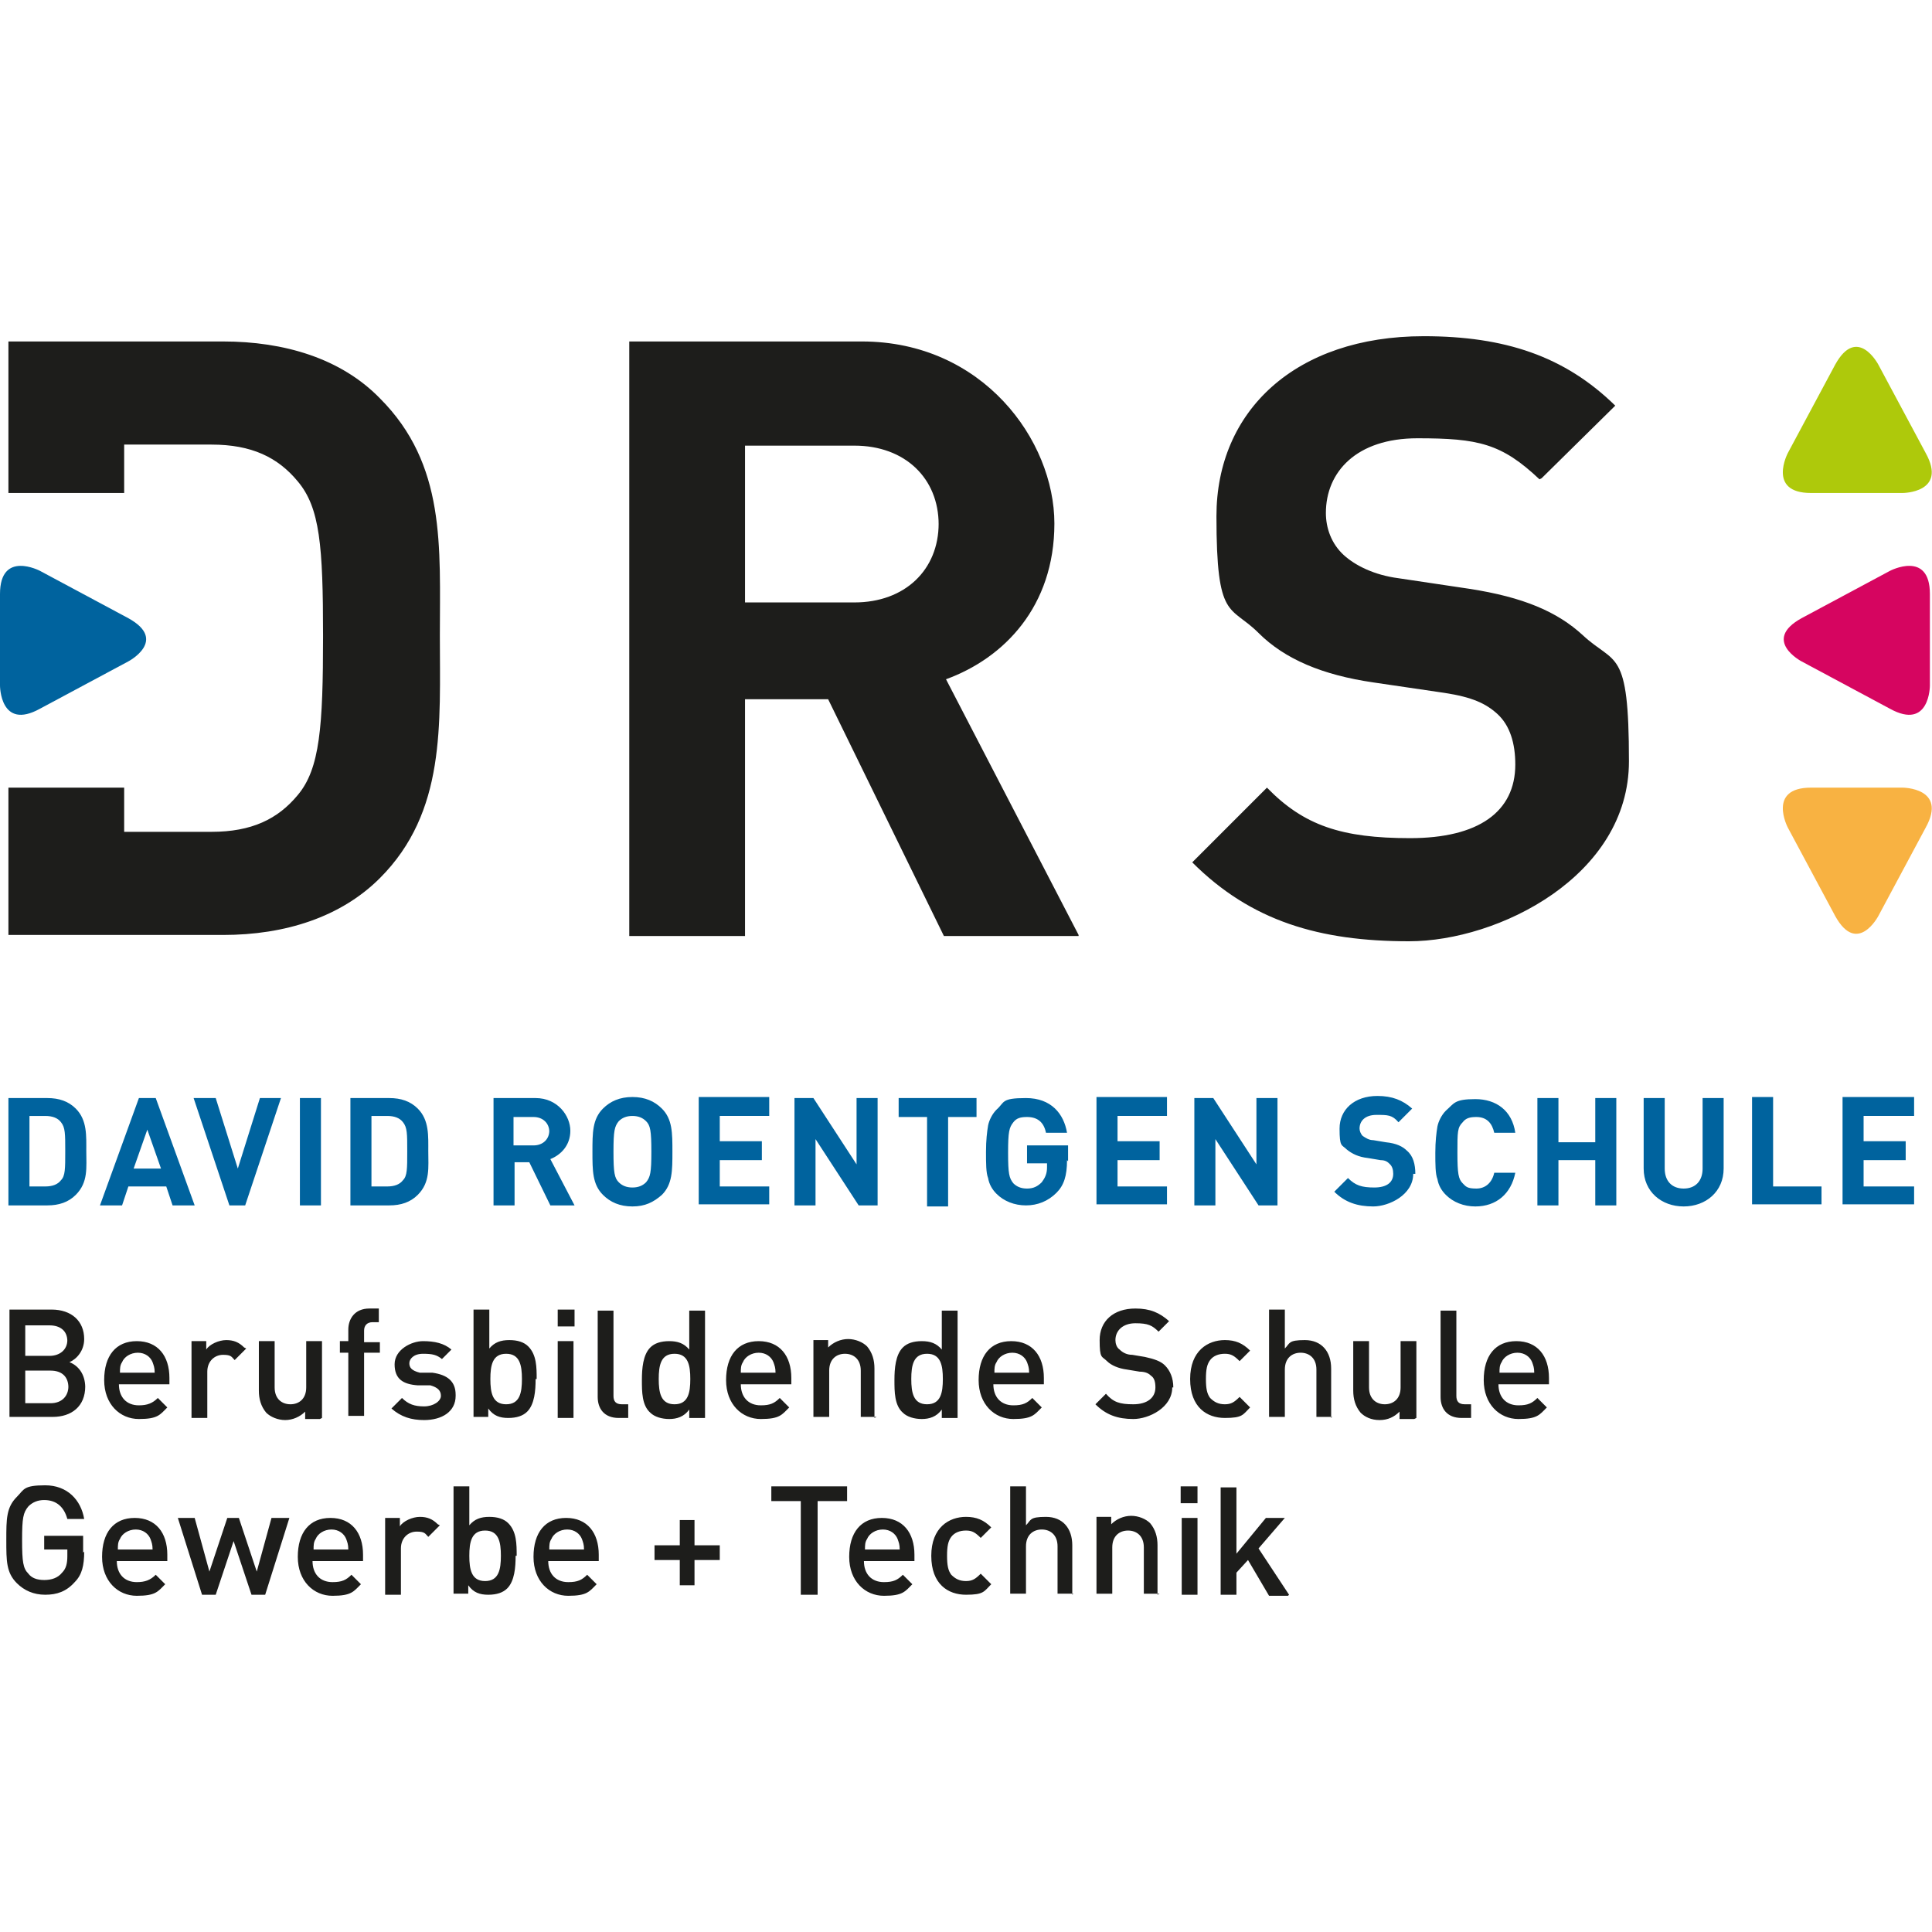
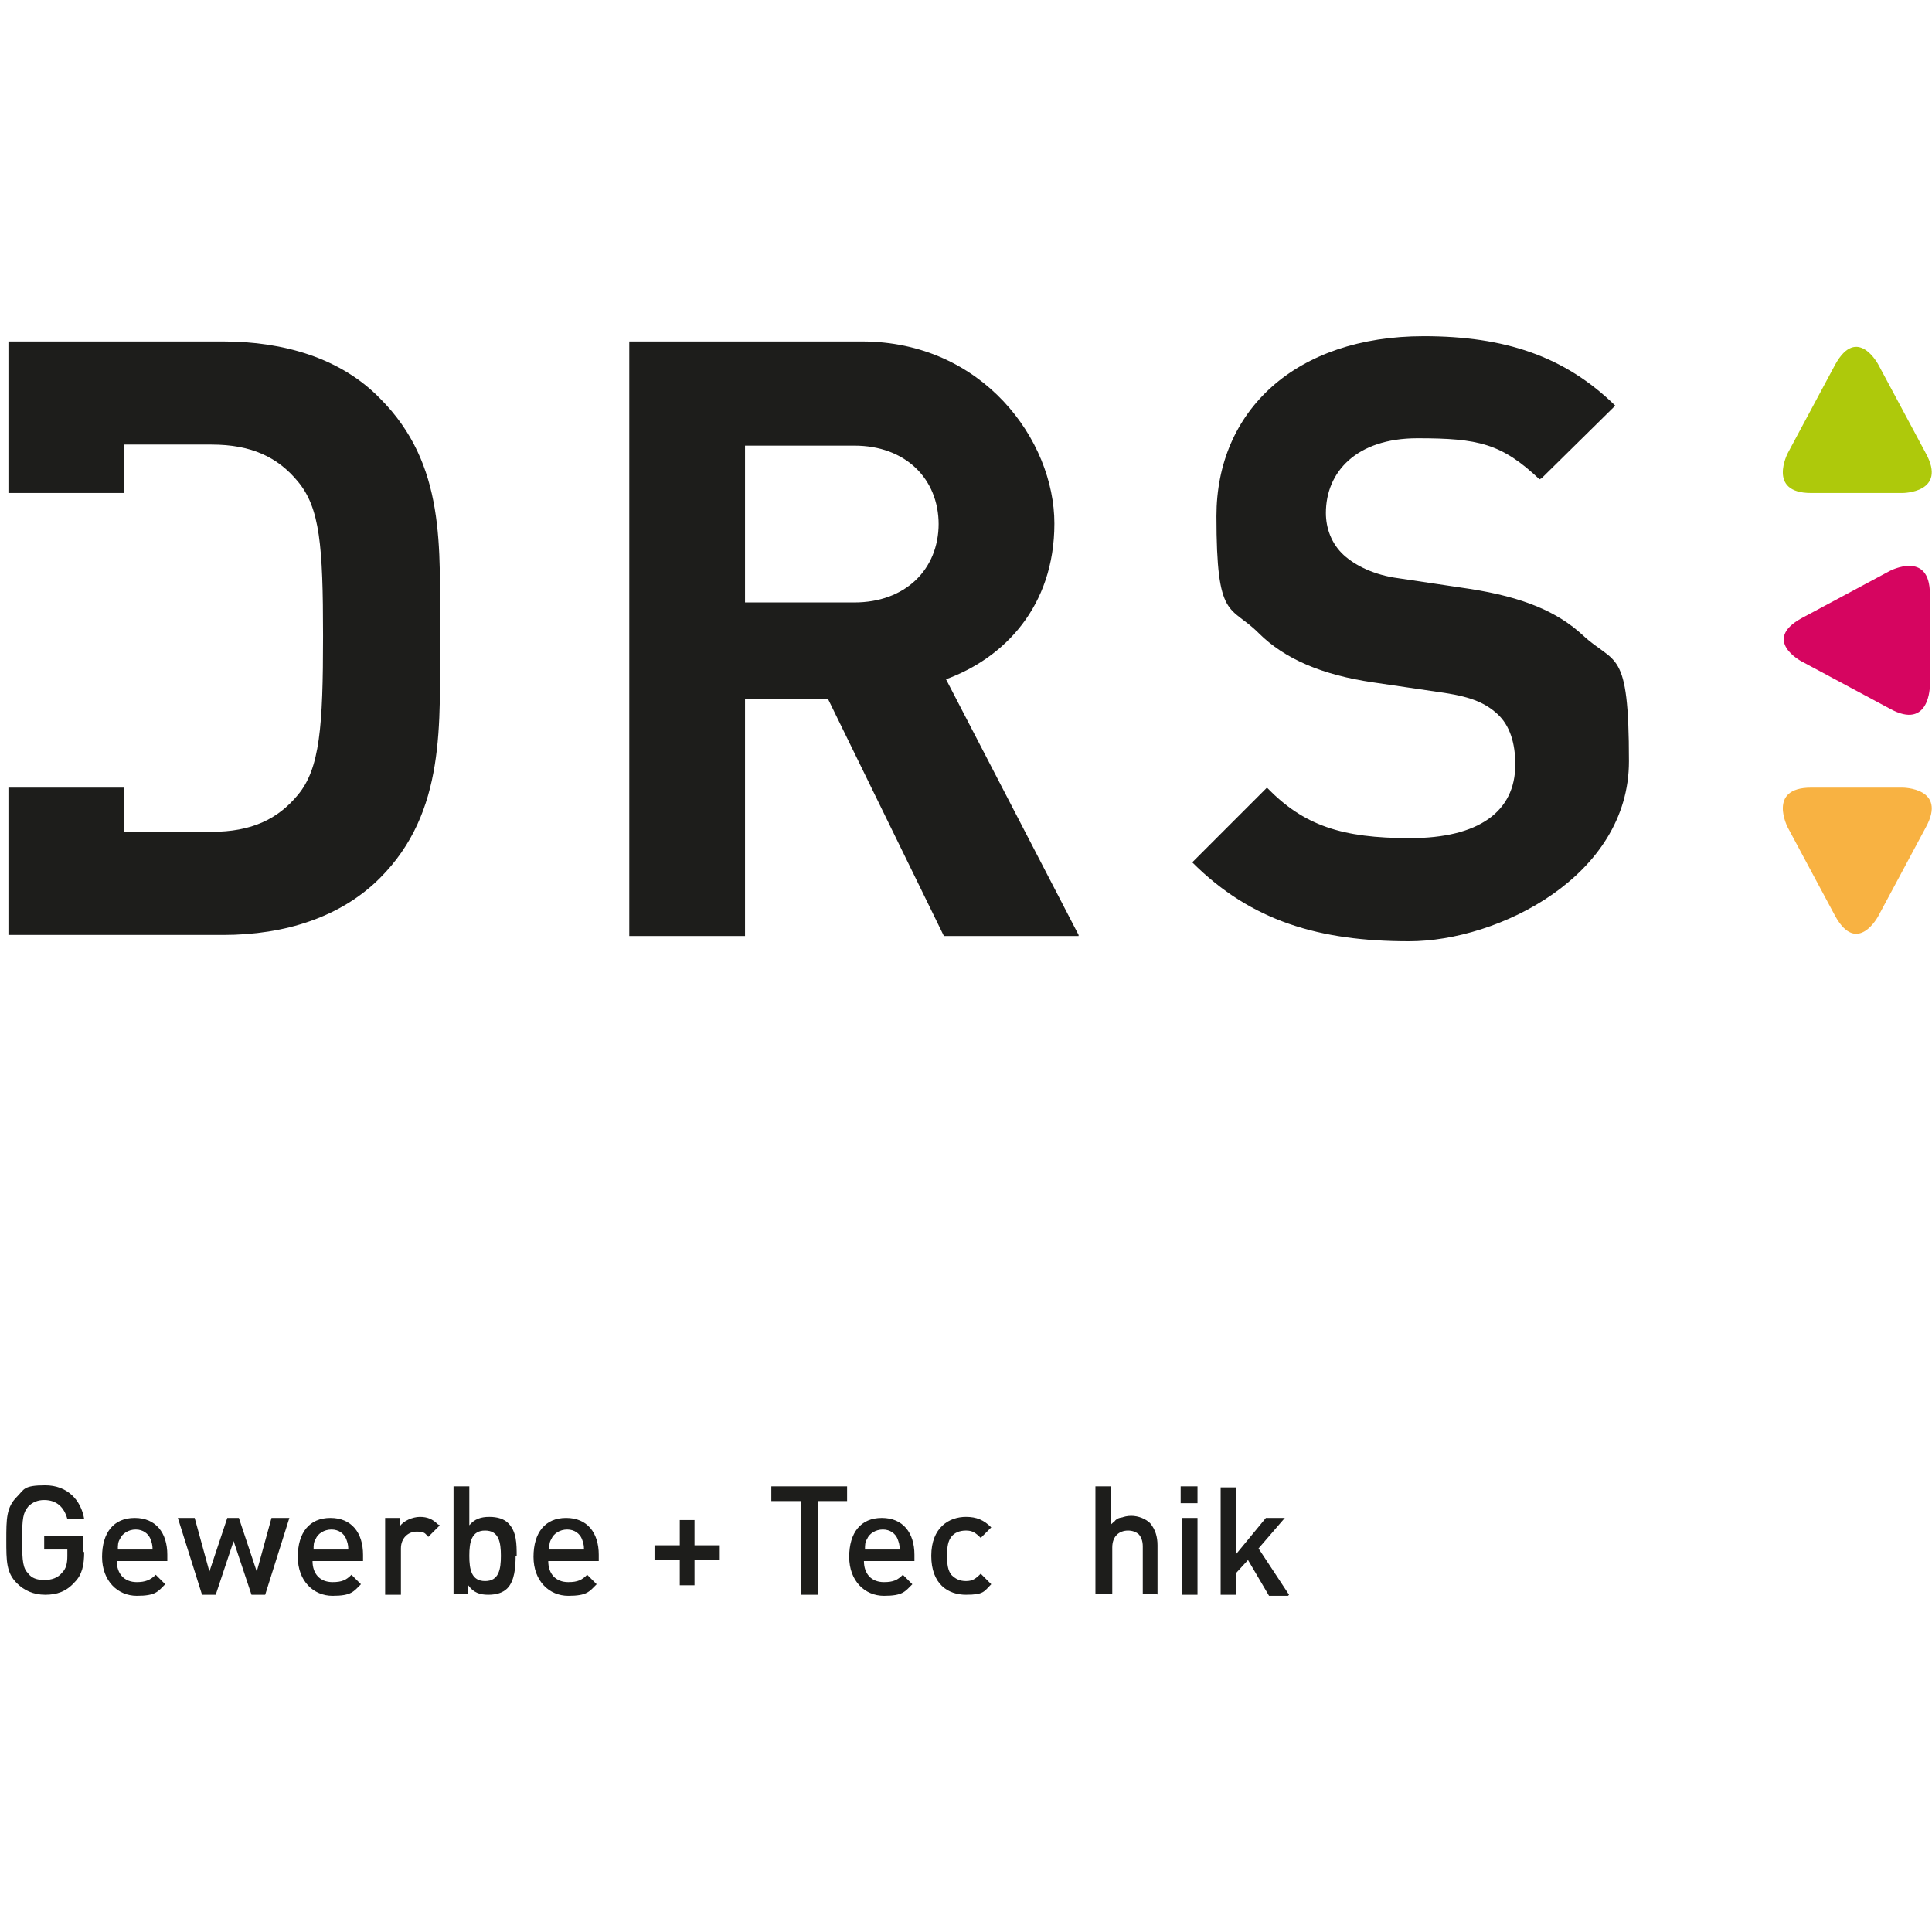
<svg xmlns="http://www.w3.org/2000/svg" height="192" id="Ebene_1" preserveAspectRatio="xMidYMid meet" version="1.1" viewBox="0 0 183.6 119.7" width="192">
  <defs>
    <style>
      .st0 {
        fill: #f8b242;
      }

      .st1 {
        fill: #aec90b;
      }

      .st2 {
        fill: #1d1d1b;
      }

      .st3 {
        fill: #00639e;
      }

      .st4 {
        fill: #d60560;
      }
    </style>
  </defs>
-   <path class="st2" d="M122.5,119.6l-2.9-4.4,2.5-2.9h-1.8l-2.8,3.4v-6.3h-1.5v10.2h1.5v-2.1l1.1-1.2,2,3.4h1.8ZM113.8,109.3h-1.6v1.6h1.6v-1.6ZM113.8,112.3h-1.5v7.3h1.5v-7.3ZM110,119.6v-4.7c0-.8-.2-1.5-.7-2.1-.4-.4-1.1-.7-1.8-.7s-1.4.3-1.9.8v-.7h-1.4v7.3h1.5v-4.4c0-1.1.7-1.6,1.5-1.6s1.5.5,1.5,1.6v4.4h1.5ZM101.9,119.6v-4.7c0-1.6-.9-2.7-2.5-2.7s-1.4.3-1.9.8v-3.7h-1.5v10.2h1.5v-4.5c0-1.1.7-1.6,1.5-1.6s1.5.5,1.5,1.6v4.5h1.5ZM94.2,118.6l-1-1c-.5.5-.8.7-1.4.7s-1-.2-1.4-.6c-.3-.4-.4-.9-.4-1.8s.1-1.4.4-1.8c.3-.4.8-.6,1.4-.6s.9.2,1.4.7l1-1c-.7-.7-1.4-1-2.4-1-1.6,0-3.3,1-3.3,3.7s1.6,3.7,3.3,3.7,1.7-.3,2.4-1M85.5,115.3h-3.3c0-.4,0-.7.2-1,.2-.5.8-.9,1.5-.9s1.2.4,1.4.9c.1.3.2.5.2,1M86.9,116.4v-.6c0-2.1-1.1-3.5-3.1-3.5s-3.1,1.4-3.1,3.7,1.5,3.7,3.3,3.7,2-.4,2.7-1.1l-.9-.9c-.5.5-.9.7-1.8.7-1.2,0-1.9-.8-1.9-2h4.7ZM80.5,110.7v-1.4h-7.2v1.4h2.8v8.9h1.6v-8.9h2.8ZM68.4,116.3v-1.4h-2.4v-2.4h-1.4v2.4h-2.4v1.4h2.4v2.4h1.4v-2.4h2.4ZM55.5,115.3h-3.3c0-.4,0-.7.2-1,.2-.5.8-.9,1.5-.9s1.2.4,1.4.9c.1.3.2.5.2,1M56.9,116.4v-.6c0-2.1-1.1-3.5-3.1-3.5s-3.1,1.4-3.1,3.7,1.5,3.7,3.3,3.7,2-.4,2.7-1.1l-.9-.9c-.5.5-.9.7-1.8.7-1.2,0-1.9-.8-1.9-2h4.7ZM47.6,115.9c0,1.3-.2,2.4-1.5,2.4s-1.5-1.1-1.5-2.4.2-2.4,1.5-2.4,1.5,1.1,1.5,2.4M49.1,115.9c0-1.1,0-2.3-.8-3.1-.4-.4-1-.6-1.8-.6s-1.4.2-1.9.8v-3.7h-1.5v10.2h1.4v-.8c.5.7,1.1.9,1.9.9s1.4-.2,1.8-.6c.7-.7.8-2,.8-3.1M41.6,112.9c-.5-.5-1-.7-1.7-.7s-1.6.4-1.9.9v-.8h-1.4v7.3h1.5v-4.4c0-1,.7-1.6,1.5-1.6s.8.2,1.1.5l1.1-1.1ZM33.1,115.3h-3.3c0-.4,0-.7.2-1,.2-.5.8-.9,1.5-.9s1.2.4,1.4.9c.1.3.2.5.2,1M34.5,116.4v-.6c0-2.1-1.1-3.5-3.1-3.5s-3.1,1.4-3.1,3.7,1.5,3.7,3.3,3.7,2-.4,2.7-1.1l-.9-.9c-.5.5-.9.7-1.8.7-1.2,0-1.9-.8-1.9-2h4.7ZM27.4,112.3h-1.6l-1.4,5.1-1.7-5.1h-1.1l-1.7,5.1-1.4-5.1h-1.6l2.3,7.3h1.3l1.7-5.1,1.7,5.1h1.3l2.3-7.3ZM14.5,115.3h-3.3c0-.4,0-.7.2-1,.2-.5.8-.9,1.5-.9s1.2.4,1.4.9c.1.3.2.5.2,1M15.9,116.4v-.6c0-2.1-1.1-3.5-3.1-3.5s-3.1,1.4-3.1,3.7,1.5,3.7,3.3,3.7,2-.4,2.7-1.1l-.9-.9c-.5.5-1,.7-1.8.7-1.2,0-1.9-.8-1.9-2h4.7ZM7.9,115.6v-1.6h-3.7v1.3h2.2v.6c0,.7-.1,1.2-.5,1.6-.4.5-1,.7-1.7.7s-1.2-.2-1.5-.6c-.5-.5-.6-1.1-.6-3.2s.1-2.6.6-3.2c.4-.4.9-.6,1.5-.6,1.2,0,1.9.7,2.2,1.8h1.6c-.3-1.8-1.6-3.2-3.7-3.2s-2,.4-2.7,1.1c-1,1-1,2.1-1,4.1s0,3.1,1,4.1c.7.7,1.6,1.1,2.7,1.1s2-.3,2.8-1.2c.7-.7.9-1.6.9-2.9" />
-   <path class="st2" d="M145.8,98.5h-3.3c0-.4,0-.7.2-1,.2-.5.8-.9,1.5-.9s1.2.4,1.4.9c.1.3.2.5.2,1M147.2,99.6v-.6c0-2.1-1.1-3.5-3.1-3.5s-3.1,1.4-3.1,3.7,1.5,3.7,3.3,3.7,2-.4,2.7-1.1l-.9-.9c-.5.5-.9.7-1.8.7-1.2,0-1.9-.8-1.9-2h4.7ZM139.8,102.8v-1.3h-.6c-.6,0-.8-.3-.8-.8v-8.1h-1.5v8.2c0,1.1.6,2,2,2h.9ZM134.6,102.8v-7.3h-1.5v4.4c0,1.1-.7,1.6-1.5,1.6s-1.5-.5-1.5-1.6v-4.4h-1.5v4.7c0,.8.2,1.5.7,2.1.4.4,1,.7,1.8.7s1.4-.3,1.9-.8v.7h1.4ZM126.5,102.8v-4.7c0-1.6-.9-2.7-2.5-2.7s-1.4.3-1.9.8v-3.7h-1.5v10.2h1.5v-4.5c0-1.1.7-1.6,1.5-1.6s1.5.5,1.5,1.6v4.5h1.5ZM118.8,101.8l-1-1c-.5.5-.8.7-1.4.7s-1-.2-1.4-.6c-.3-.4-.4-.9-.4-1.8s.1-1.4.4-1.8c.3-.4.8-.6,1.4-.6s.9.2,1.4.7l1-1c-.7-.7-1.4-1-2.4-1-1.6,0-3.3,1-3.3,3.7s1.6,3.7,3.3,3.7,1.7-.3,2.4-1M111.5,99.9c0-.9-.3-1.6-.8-2.1-.4-.4-1-.6-1.9-.8l-1.2-.2c-.5,0-.9-.2-1.2-.5-.3-.2-.4-.6-.4-.9,0-.9.7-1.6,1.9-1.6s1.6.2,2.2.8l1-1c-.9-.8-1.8-1.2-3.2-1.2-2.1,0-3.4,1.2-3.4,3s.2,1.5.7,2c.4.4,1.1.7,1.9.8l1.2.2c.6,0,.9.2,1.1.4.3.2.4.6.4,1.1,0,1-.8,1.6-2.1,1.6s-1.9-.2-2.6-1l-1,1c1,1,2.1,1.4,3.6,1.4s3.7-1.1,3.7-3M97.8,98.5h-3.3c0-.4,0-.7.2-1,.2-.5.8-.9,1.5-.9s1.2.4,1.4.9c.1.3.2.5.2,1M99.2,99.6v-.6c0-2.1-1.1-3.5-3.1-3.5s-3.1,1.4-3.1,3.7,1.5,3.7,3.3,3.7,2-.4,2.7-1.1l-.9-.9c-.5.5-.9.7-1.8.7-1.2,0-1.9-.8-1.9-2h4.7ZM89.6,99.1c0,1.3-.2,2.4-1.5,2.4s-1.5-1.1-1.5-2.4.2-2.4,1.5-2.4,1.5,1.1,1.5,2.4M91,102.8v-10.2h-1.5v3.7c-.5-.6-1.1-.8-1.9-.8s-1.4.2-1.8.6c-.7.7-.8,2-.8,3.1s0,2.4.8,3.1c.4.4,1.1.6,1.8.6s1.4-.2,1.9-.9v.8h1.4ZM83.1,102.8v-4.7c0-.8-.2-1.5-.7-2.1-.4-.4-1.1-.7-1.8-.7s-1.4.3-1.9.8v-.7h-1.4v7.3h1.5v-4.4c0-1.1.7-1.6,1.5-1.6s1.5.5,1.5,1.6v4.4h1.5ZM73.7,98.5h-3.3c0-.4,0-.7.2-1,.2-.5.8-.9,1.5-.9s1.2.4,1.4.9c.1.3.2.5.2,1M75.2,99.6v-.6c0-2.1-1.1-3.5-3.1-3.5s-3.1,1.4-3.1,3.7,1.5,3.7,3.3,3.7,2-.4,2.7-1.1l-.9-.9c-.5.5-.9.7-1.8.7-1.2,0-1.9-.8-1.9-2h4.7ZM65.6,99.1c0,1.3-.2,2.4-1.5,2.4s-1.5-1.1-1.5-2.4.2-2.4,1.5-2.4,1.5,1.1,1.5,2.4M67,102.8v-10.2h-1.5v3.7c-.5-.6-1.1-.8-1.9-.8s-1.4.2-1.8.6c-.7.7-.8,2-.8,3.1s0,2.4.8,3.1c.4.4,1.1.6,1.8.6s1.4-.2,1.9-.9v.8h1.4ZM59.7,102.8v-1.3h-.6c-.6,0-.8-.3-.8-.8v-8.1h-1.5v8.2c0,1.1.6,2,2,2h.9ZM54.6,92.5h-1.6v1.6h1.6v-1.6ZM54.5,95.5h-1.5v7.3h1.5v-7.3ZM49.6,99.1c0,1.3-.2,2.4-1.5,2.4s-1.5-1.1-1.5-2.4.2-2.4,1.5-2.4,1.5,1.1,1.5,2.4M51,99.1c0-1.1,0-2.3-.8-3.1-.4-.4-1-.6-1.8-.6s-1.4.2-1.9.8v-3.7h-1.5v10.2h1.4v-.8c.5.7,1.1.9,1.9.9s1.4-.2,1.8-.6c.7-.7.8-2,.8-3.1M43.3,100.6c0-1.3-.8-1.9-2.2-2.1h-1.2c-.8-.2-1-.5-1-.9s.4-.9,1.3-.9,1.3.1,1.8.5l.9-.9c-.7-.6-1.6-.8-2.7-.8s-2.7.8-2.7,2.2.8,1.9,2.2,2h1.2c.7.2,1,.5,1,1s-.7,1-1.6,1-1.5-.2-2.1-.8l-1,1c.9.8,1.9,1.1,3.1,1.1,1.7,0,3-.8,3-2.3M36.1,96.7v-1.1h-1.5v-1.1c0-.5.3-.8.8-.8h.6v-1.3h-.9c-1.4,0-2,1-2,2v1.1h-.8v1.1h.8v6h1.5v-6h1.5ZM30.6,102.8v-7.3h-1.5v4.4c0,1.1-.7,1.6-1.5,1.6s-1.5-.5-1.5-1.6v-4.4h-1.5v4.7c0,.8.2,1.5.7,2.1.4.4,1.1.7,1.8.7s1.4-.3,1.9-.8v.7h1.4ZM23.2,96.1c-.5-.5-1-.7-1.7-.7s-1.6.4-1.9.9v-.8h-1.4v7.3h1.5v-4.4c0-1,.7-1.6,1.5-1.6s.8.2,1.1.5l1.1-1.1ZM14.7,98.5h-3.3c0-.4,0-.7.2-1,.2-.5.8-.9,1.5-.9s1.2.4,1.4.9c.1.3.2.5.2,1M16.1,99.6v-.6c0-2.1-1.1-3.5-3.1-3.5s-3.1,1.4-3.1,3.7,1.5,3.7,3.3,3.7,2-.4,2.7-1.1l-.9-.9c-.5.5-1,.7-1.8.7-1.2,0-1.9-.8-1.9-2h4.7ZM6.4,95.4c0,.9-.7,1.5-1.7,1.5h-2.3v-2.9h2.3c1,0,1.7.5,1.7,1.5M6.5,99.8c0,.9-.6,1.6-1.7,1.6h-2.4v-3.1h2.4c1.1,0,1.7.6,1.7,1.6M8.1,99.9c0-1.3-.7-2.1-1.5-2.4.7-.3,1.4-1.1,1.4-2.2,0-1.7-1.2-2.8-3.1-2.8H.9v10.2h4.1c1.8,0,3.1-1,3.1-2.9" />
-   <path class="st3" d="M181.9,82.6v-1.8h-4.8v-2.5h4v-1.8h-4v-2.4h4.8v-1.8h-6.8v10.2h6.8ZM173.1,82.6v-1.8h-4.6v-8.5h-2v10.2h6.6ZM163.8,79.1v-6.7h-2v6.7c0,1.2-.7,1.9-1.8,1.9s-1.8-.7-1.8-1.9v-6.7h-2v6.7c0,2.2,1.7,3.6,3.8,3.6s3.8-1.4,3.8-3.6M153.6,82.6v-10.2h-2v4.2h-3.5v-4.2h-2v10.2h2v-4.3h3.5v4.3h2ZM144,79.5h-2c-.2.9-.8,1.5-1.7,1.5s-1-.2-1.3-.5c-.4-.4-.5-.9-.5-2.9s0-2.4.5-2.9c.3-.4.7-.5,1.3-.5,1,0,1.5.6,1.7,1.5h2c-.3-2.1-1.8-3.2-3.8-3.2s-2,.4-2.8,1.1c-.4.4-.7,1-.8,1.5-.1.6-.2,1.4-.2,2.5s0,2,.2,2.5c.1.6.4,1.1.8,1.5.7.7,1.7,1.1,2.8,1.1,2,0,3.4-1.2,3.8-3.2M134.5,79.6c0-.9-.2-1.7-.8-2.2-.4-.4-1-.7-2-.8l-1.2-.2c-.4,0-.7-.2-1-.4-.2-.2-.3-.5-.3-.7,0-.7.5-1.3,1.6-1.3s1.5,0,2.1.7l1.3-1.3c-.9-.8-1.9-1.2-3.3-1.2-2.2,0-3.6,1.3-3.6,3.1s.2,1.5.7,2c.5.4,1.1.7,2,.8l1.2.2c.5,0,.7.2.9.4.2.2.3.5.3.9,0,.8-.6,1.3-1.8,1.3s-1.8-.2-2.5-.9l-1.3,1.3c1,1,2.2,1.4,3.7,1.4s3.8-1.1,3.8-3.1M121.4,82.6v-10.2h-2v6.3l-4.1-6.3h-1.8v10.2h2v-6.3l4.1,6.3h1.8ZM110.9,82.6v-1.8h-4.7v-2.5h4v-1.8h-4v-2.4h4.7v-1.8h-6.7v10.2h6.7ZM101.5,78.4v-1.5h-3.9v1.7h1.9v.4c0,.6-.2,1-.5,1.4-.4.4-.8.6-1.4.6s-1-.2-1.3-.5c-.4-.5-.5-.9-.5-2.9s.1-2.4.5-2.9c.3-.4.7-.5,1.3-.5,1,0,1.6.5,1.8,1.5h2c-.3-1.8-1.5-3.3-3.9-3.3s-2,.4-2.8,1.1c-.4.4-.7,1-.8,1.5-.1.6-.2,1.4-.2,2.5s0,2,.2,2.5c.1.6.4,1.1.8,1.5.7.7,1.7,1.1,2.8,1.1s2.1-.4,2.9-1.2c.7-.7,1-1.6,1-3.1M92.8,74.2v-1.8h-7.4v1.8h2.7v8.5h2v-8.5h2.7ZM83.4,82.6v-10.2h-2v6.3l-4.1-6.3h-1.8v10.2h2v-6.3l4.1,6.3h1.8ZM73.1,82.6v-1.8h-4.7v-2.5h4v-1.8h-4v-2.4h4.7v-1.8h-6.7v10.2h6.7ZM61.9,77.5c0,2-.1,2.4-.5,2.9-.3.3-.7.5-1.3.5s-1-.2-1.3-.5c-.4-.4-.5-.9-.5-2.9s.1-2.4.5-2.9c.3-.3.7-.5,1.3-.5s1,.2,1.3.5c.4.4.5.9.5,2.9M63.9,77.5c0-1.8,0-3.1-1-4.1-.7-.7-1.6-1.1-2.8-1.1s-2.1.4-2.8,1.1c-1,1-1,2.3-1,4.1s0,3.1,1,4.1c.7.7,1.6,1.1,2.8,1.1s2-.4,2.8-1.1c1-1,1-2.3,1-4.1M52.2,75.5c0,.8-.6,1.4-1.5,1.4h-1.9v-2.7h1.9c.9,0,1.5.6,1.5,1.4M54.6,82.6l-2.3-4.4c1-.4,1.9-1.3,1.9-2.7s-1.2-3.1-3.3-3.1h-4v10.2h2v-4.1h1.4l2,4.1h2.3ZM38.7,77.5c0,1.6,0,2.3-.4,2.7-.3.4-.8.6-1.5.6h-1.5v-6.7h1.5c.7,0,1.2.2,1.5.6.4.5.4,1.1.4,2.7M40.7,77.5c0-1.5.1-3-1-4.1-.7-.7-1.6-1-2.7-1h-3.7v10.2h3.7c1.1,0,2-.3,2.7-1,1.2-1.2,1-2.6,1-4.2M30.5,72.4h-2v10.2h2v-10.2ZM26.8,72.4h-2.1l-2.1,6.7-2.1-6.7h-2.1l3.4,10.2h1.5l3.4-10.2ZM15.2,79.1h-2.5l1.3-3.7,1.3,3.7ZM18.5,82.6l-3.7-10.2h-1.6l-3.7,10.2h2.1l.6-1.8h3.6l.6,1.8h2.1ZM6.2,77.5c0,1.6,0,2.3-.4,2.7-.3.4-.8.6-1.5.6h-1.5v-6.7h1.5c.7,0,1.2.2,1.5.6.4.5.4,1.1.4,2.7M8.2,77.5c0-1.5.1-3-1-4.1-.7-.7-1.6-1-2.7-1H.8v10.2h3.7c1.1,0,2-.3,2.7-1,1.2-1.2,1-2.6,1-4.2" />
+   <path class="st2" d="M122.5,119.6l-2.9-4.4,2.5-2.9h-1.8l-2.8,3.4v-6.3h-1.5v10.2h1.5v-2.1l1.1-1.2,2,3.4h1.8ZM113.8,109.3h-1.6v1.6h1.6v-1.6ZM113.8,112.3h-1.5v7.3h1.5v-7.3ZM110,119.6v-4.7c0-.8-.2-1.5-.7-2.1-.4-.4-1.1-.7-1.8-.7s-1.4.3-1.9.8v-.7h-1.4v7.3h1.5v-4.4c0-1.1.7-1.6,1.5-1.6s1.5.5,1.5,1.6v4.4h1.5Zv-4.7c0-1.6-.9-2.7-2.5-2.7s-1.4.3-1.9.8v-3.7h-1.5v10.2h1.5v-4.5c0-1.1.7-1.6,1.5-1.6s1.5.5,1.5,1.6v4.5h1.5ZM94.2,118.6l-1-1c-.5.5-.8.7-1.4.7s-1-.2-1.4-.6c-.3-.4-.4-.9-.4-1.8s.1-1.4.4-1.8c.3-.4.8-.6,1.4-.6s.9.2,1.4.7l1-1c-.7-.7-1.4-1-2.4-1-1.6,0-3.3,1-3.3,3.7s1.6,3.7,3.3,3.7,1.7-.3,2.4-1M85.5,115.3h-3.3c0-.4,0-.7.2-1,.2-.5.8-.9,1.5-.9s1.2.4,1.4.9c.1.3.2.5.2,1M86.9,116.4v-.6c0-2.1-1.1-3.5-3.1-3.5s-3.1,1.4-3.1,3.7,1.5,3.7,3.3,3.7,2-.4,2.7-1.1l-.9-.9c-.5.5-.9.7-1.8.7-1.2,0-1.9-.8-1.9-2h4.7ZM80.5,110.7v-1.4h-7.2v1.4h2.8v8.9h1.6v-8.9h2.8ZM68.4,116.3v-1.4h-2.4v-2.4h-1.4v2.4h-2.4v1.4h2.4v2.4h1.4v-2.4h2.4ZM55.5,115.3h-3.3c0-.4,0-.7.2-1,.2-.5.8-.9,1.5-.9s1.2.4,1.4.9c.1.3.2.5.2,1M56.9,116.4v-.6c0-2.1-1.1-3.5-3.1-3.5s-3.1,1.4-3.1,3.7,1.5,3.7,3.3,3.7,2-.4,2.7-1.1l-.9-.9c-.5.5-.9.7-1.8.7-1.2,0-1.9-.8-1.9-2h4.7ZM47.6,115.9c0,1.3-.2,2.4-1.5,2.4s-1.5-1.1-1.5-2.4.2-2.4,1.5-2.4,1.5,1.1,1.5,2.4M49.1,115.9c0-1.1,0-2.3-.8-3.1-.4-.4-1-.6-1.8-.6s-1.4.2-1.9.8v-3.7h-1.5v10.2h1.4v-.8c.5.7,1.1.9,1.9.9s1.4-.2,1.8-.6c.7-.7.8-2,.8-3.1M41.6,112.9c-.5-.5-1-.7-1.7-.7s-1.6.4-1.9.9v-.8h-1.4v7.3h1.5v-4.4c0-1,.7-1.6,1.5-1.6s.8.2,1.1.5l1.1-1.1ZM33.1,115.3h-3.3c0-.4,0-.7.2-1,.2-.5.8-.9,1.5-.9s1.2.4,1.4.9c.1.3.2.5.2,1M34.5,116.4v-.6c0-2.1-1.1-3.5-3.1-3.5s-3.1,1.4-3.1,3.7,1.5,3.7,3.3,3.7,2-.4,2.7-1.1l-.9-.9c-.5.5-.9.7-1.8.7-1.2,0-1.9-.8-1.9-2h4.7ZM27.4,112.3h-1.6l-1.4,5.1-1.7-5.1h-1.1l-1.7,5.1-1.4-5.1h-1.6l2.3,7.3h1.3l1.7-5.1,1.7,5.1h1.3l2.3-7.3ZM14.5,115.3h-3.3c0-.4,0-.7.2-1,.2-.5.8-.9,1.5-.9s1.2.4,1.4.9c.1.3.2.5.2,1M15.9,116.4v-.6c0-2.1-1.1-3.5-3.1-3.5s-3.1,1.4-3.1,3.7,1.5,3.7,3.3,3.7,2-.4,2.7-1.1l-.9-.9c-.5.5-1,.7-1.8.7-1.2,0-1.9-.8-1.9-2h4.7ZM7.9,115.6v-1.6h-3.7v1.3h2.2v.6c0,.7-.1,1.2-.5,1.6-.4.5-1,.7-1.7.7s-1.2-.2-1.5-.6c-.5-.5-.6-1.1-.6-3.2s.1-2.6.6-3.2c.4-.4.9-.6,1.5-.6,1.2,0,1.9.7,2.2,1.8h1.6c-.3-1.8-1.6-3.2-3.7-3.2s-2,.4-2.7,1.1c-1,1-1,2.1-1,4.1s0,3.1,1,4.1c.7.7,1.6,1.1,2.7,1.1s2-.3,2.8-1.2c.7-.7.9-1.6.9-2.9" />
  <path class="st2" d="M41.8,28.5c0-8.5.6-16.3-5.7-22.6C32.4,2.1,27,.5,21.2.5H.8v14.4h11v-4.6h8.3c3.8,0,6.3,1.2,8.2,3.5,2.1,2.5,2.4,6.1,2.4,14.7s-.3,12.6-2.4,15.1c-1.9,2.3-4.4,3.5-8.2,3.5h-8.3v-4.2H.8v14h20.4c5.9,0,11.2-1.7,14.9-5.4,6.3-6.3,5.7-14.6,5.7-23.1M89.2,17.8c0,4.4-3.2,7.5-8,7.5h-10.4v-14.9h10.4c4.8,0,8,3.1,8,7.5M102.5,56.9l-12.6-24.3c5.5-2,10.3-6.9,10.3-14.8S93.4.5,81.9.5h-22.1v56.5h11v-22.5h7.9l11,22.5h12.8ZM146.5,13.5l7-6.9c-4.8-4.7-10.5-6.6-18.2-6.6-12.2,0-19.7,7.1-19.7,17.1s1.3,8.4,4,11.1c2.5,2.5,6.1,4,10.9,4.7l6.8,1c2.6.4,3.9,1,5,2,1.2,1.1,1.7,2.8,1.7,4.8,0,4.5-3.5,7-10,7s-10.1-1.2-13.6-4.8l-7.1,7.1c5.6,5.6,12.1,7.5,20.6,7.5s20.9-6.2,20.9-17.1-1.3-9.1-4.4-12c-2.4-2.2-5.6-3.6-10.8-4.4l-6.7-1c-2.3-.3-4.1-1.2-5.2-2.2-1.2-1.1-1.7-2.6-1.7-4,0-3.9,2.9-7.1,8.7-7.1s8,.5,11.6,3.9" />
  <path class="st4" d="M183.4,33.2s0,4.3-3.8,2.2l-8.4-4.5s-3.8-2,0-4.1l8.4-4.5s3.8-2,3.8,2.2v8.6Z" />
  <path class="st1" d="M180.8,14.9s4.3,0,2.2-3.8l-4.5-8.4s-2-3.8-4.1,0l-4.5,8.4s-2,3.8,2.2,3.8h8.6Z" />
  <path class="st0" d="M180.8,42.9s4.3,0,2.2,3.8l-4.5,8.4s-2,3.8-4.1,0l-4.5-8.4s-2-3.8,2.2-3.8h8.6Z" />
-   <path class="st3" d="M0,33.2s0,4.3,3.8,2.2l8.4-4.5s3.8-2,0-4.1l-8.4-4.5s-3.8-2-3.8,2.2v8.6Z" />
</svg>